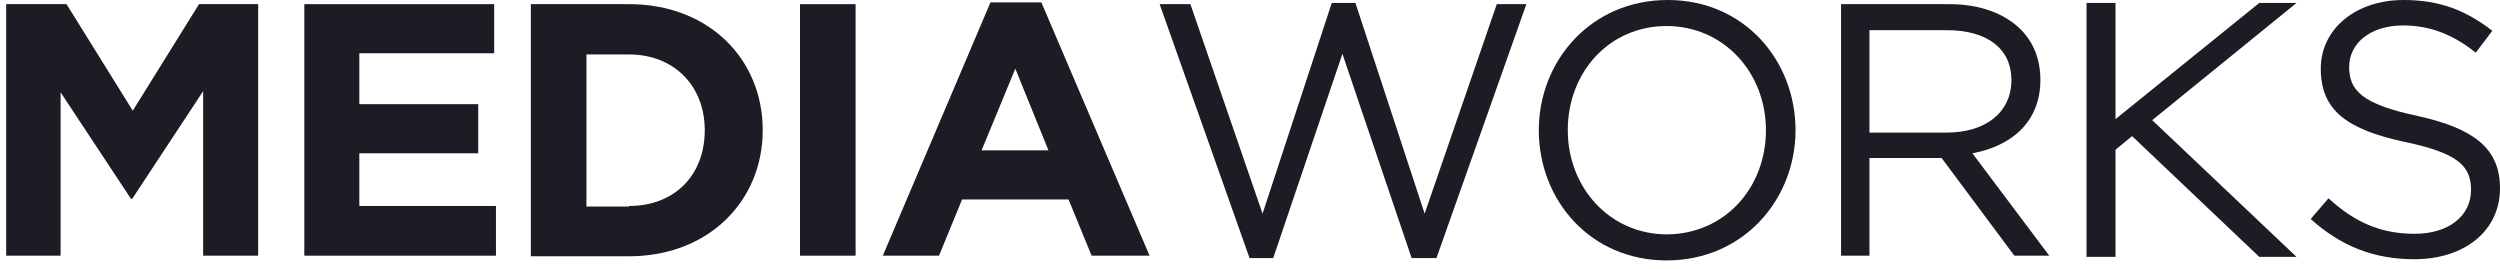
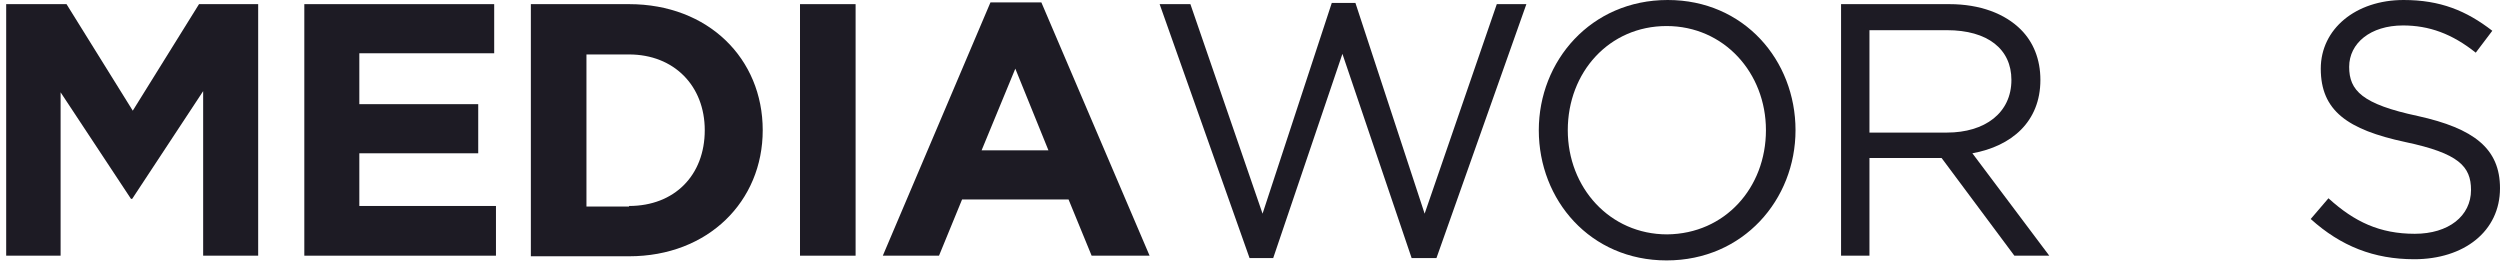
<svg xmlns="http://www.w3.org/2000/svg" width="260" height="28" viewBox="0 0 260 28" fill="none">
  <path d="M0.705 0.431H6.918L13.808 11.511L20.698 0.431H26.85V26.591H21.128V9.479L13.746 20.682H13.623L6.303 9.602V26.591H0.643V0.431H0.705Z" fill="#1D1B24" />
  <path d="M31.649 0.431H51.396V5.54H37.37V10.833H49.735V15.942H37.37V21.421H51.58V26.591H31.649V0.431V0.431Z" fill="#1D1B24" />
  <path d="M55.209 0.431H65.421C73.664 0.431 79.323 6.094 79.323 13.542C79.323 20.928 73.664 26.653 65.421 26.653H55.209V0.431ZM65.421 21.421C70.157 21.421 73.295 18.22 73.295 13.542C73.295 8.925 70.096 5.663 65.421 5.663H60.991V21.482H65.421V21.421Z" fill="#1D1B24" />
  <path d="M83.2 0.431H88.982V26.591H83.2V0.431Z" fill="#1D1B24" />
  <path d="M103.009 0.246H108.3L119.557 26.591H113.529L111.129 20.744H100.056L97.657 26.591H91.813L103.009 0.246ZM109.038 15.635L105.593 7.14L102.086 15.635H109.038Z" fill="#1D1B24" />
  <path d="M120.602 0.431H123.801L131.306 22.221L138.504 0.308H140.965L148.162 22.221L155.667 0.431H158.743L149.392 26.837H146.809L139.611 5.601L132.414 26.837H129.953L120.602 0.431Z" fill="#1D1B24" />
  <path d="M160.035 13.542C160.035 6.34 165.449 0 173.446 0C181.382 0 186.734 6.278 186.734 13.542C186.734 20.743 181.32 27.083 173.323 27.083C165.387 27.083 160.035 20.805 160.035 13.542ZM183.658 13.542C183.658 7.571 179.29 2.708 173.323 2.708C167.356 2.708 163.049 7.509 163.049 13.542C163.049 19.512 167.417 24.375 173.384 24.375C179.413 24.314 183.658 19.512 183.658 13.542Z" fill="#1D1B24" />
  <path d="M191.47 0.431H202.728C205.926 0.431 208.51 1.416 210.171 3.078C211.463 4.37 212.201 6.155 212.201 8.31C212.201 12.68 209.187 15.204 205.127 15.942L213.124 26.591H209.494L201.928 16.435H194.423V26.591H191.47V0.431ZM202.481 13.788C206.419 13.788 209.187 11.757 209.187 8.31C209.187 5.109 206.726 3.139 202.481 3.139H194.423V13.788H202.481Z" fill="#1D1B24" />
  <path d="M240.314 22.775L242.16 20.62C244.867 23.082 247.512 24.314 251.141 24.314C254.648 24.314 256.986 22.467 256.986 19.759C256.986 17.296 255.694 15.942 250.157 14.773C244.129 13.48 241.36 11.51 241.36 7.14C241.36 3.016 244.99 0 249.973 0C253.787 0 256.493 1.108 259.2 3.201L257.478 5.478C255.017 3.509 252.618 2.647 249.911 2.647C246.528 2.647 244.313 4.493 244.313 6.956C244.313 9.418 245.666 10.833 251.449 12.064C257.293 13.357 260 15.45 260 19.574C260 24.067 256.247 26.96 251.08 26.96C246.897 26.96 243.452 25.606 240.314 22.775Z" fill="#1D1B24" />
-   <path d="M223.828 12.495L238.838 0.308H235.763H234.963L219.953 12.434H220.014V0.308H219.953H217V26.714H219.953H220.014V15.573L221.737 14.157L234.963 26.714H235.701H238.838L223.828 12.495Z" fill="#1D1B24" />
</svg>